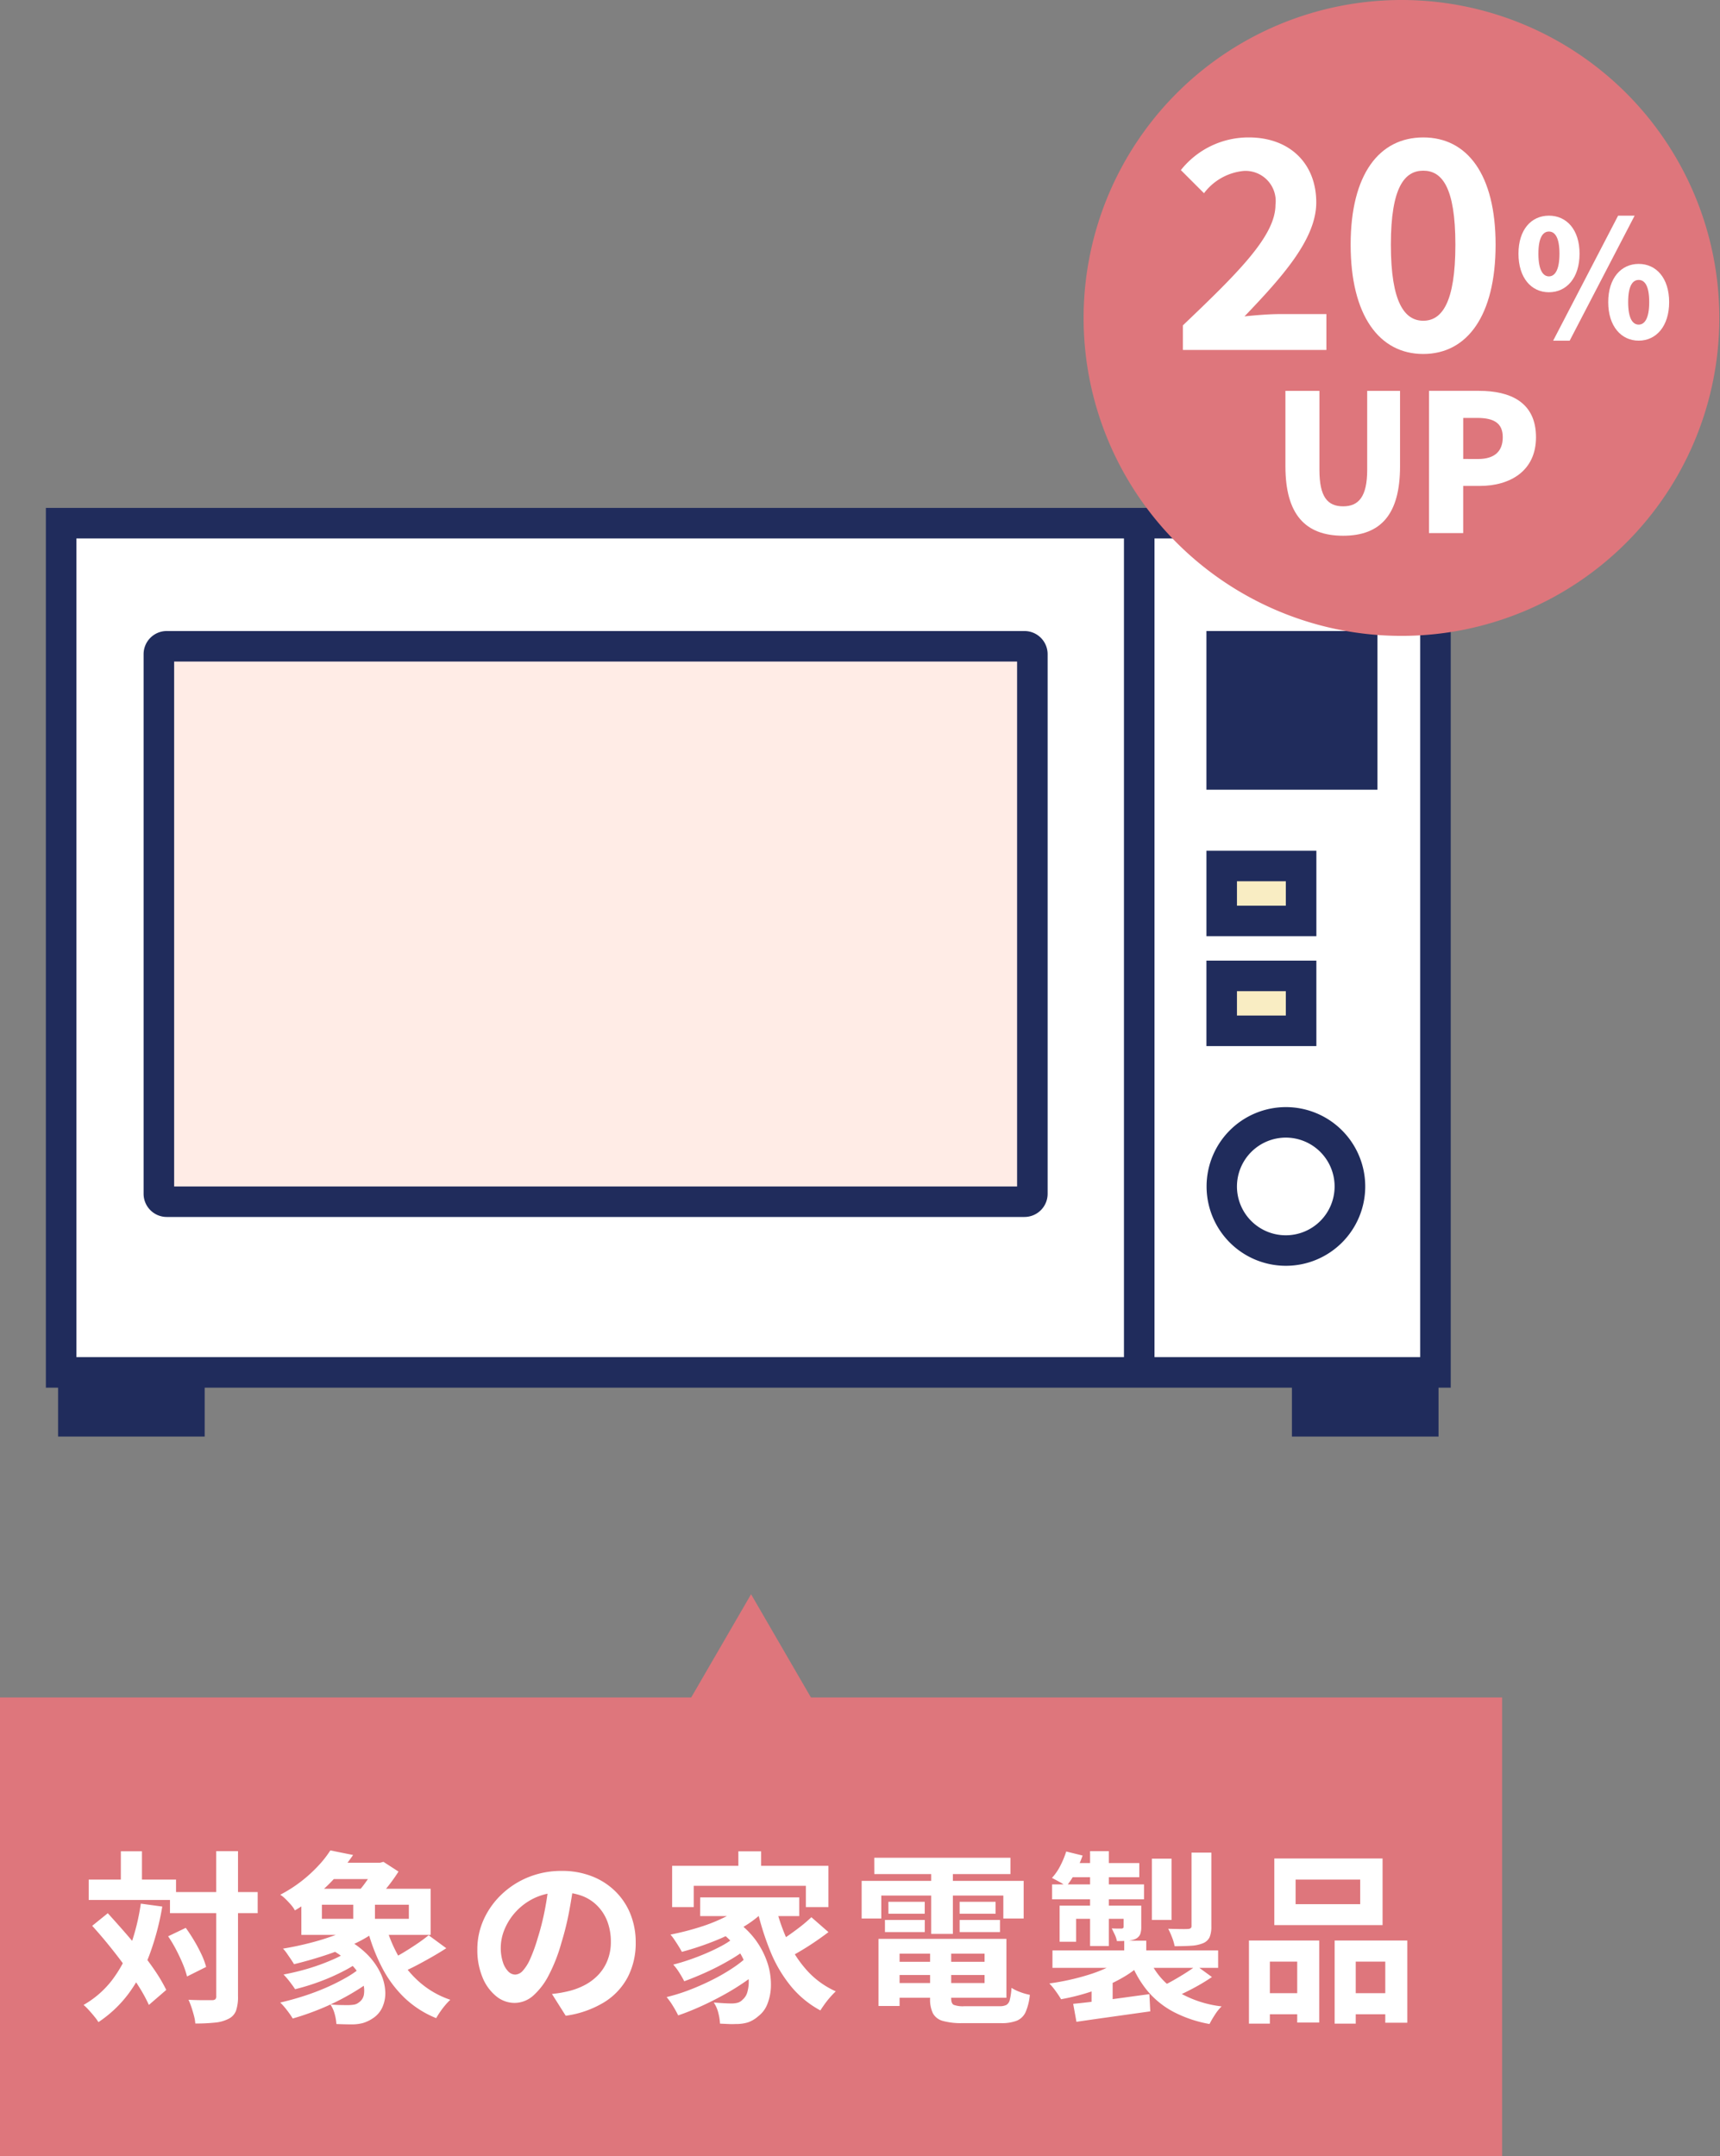
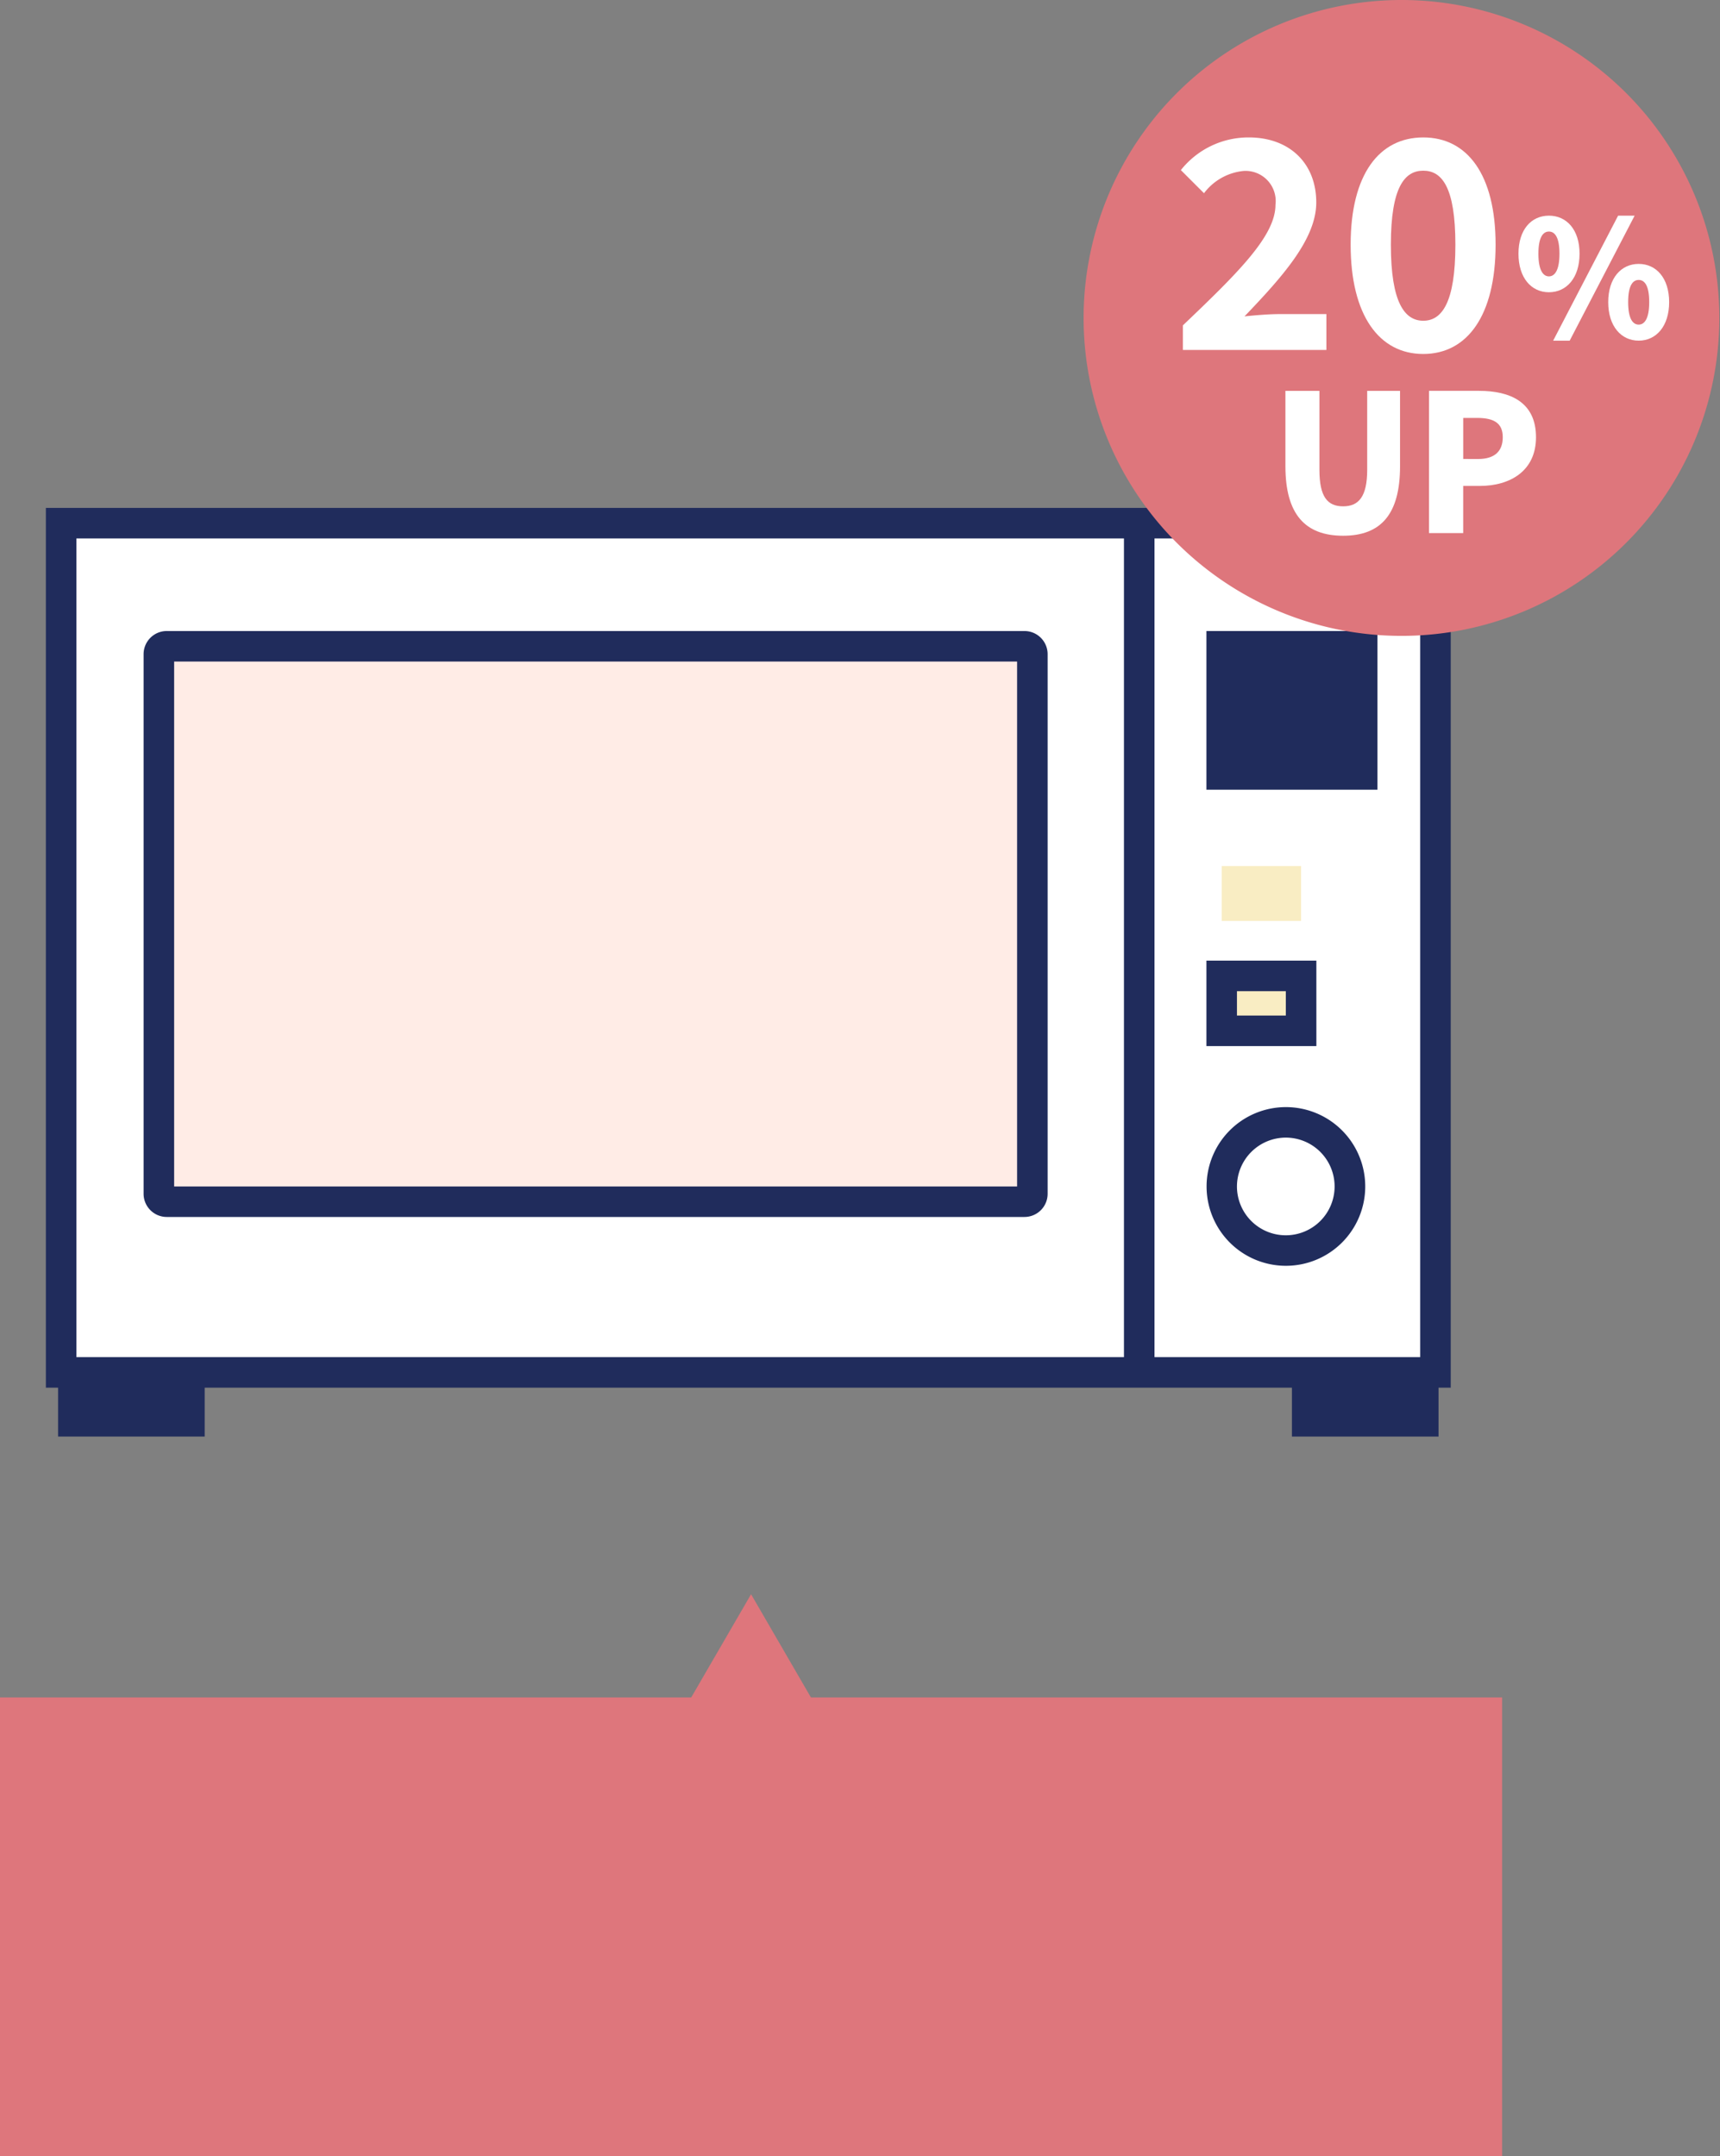
<svg xmlns="http://www.w3.org/2000/svg" width="150" height="188">
  <rect width="100%" height="100%" fill="#808080" stroke="none" />
  <g transform="translate(4)">
    <path fill="#202c5c" d="M108.668 110.338h12.785v14.915h-12.785z" data-name="長方形 1464" />
    <path fill="#202c5c" d="M1.065 110.338H13.85v14.915H1.065z" data-name="長方形 1465" />
    <path fill="#fff" d="M1.331 45.616h119.855v74.043H1.331z" data-name="長方形 1466" />
    <path fill="#202c5c" d="M2.663 46.947h117.192v71.381H2.663ZM0 120.991h122.518V44.284H0Z" data-name="パス 3356" />
    <rect width="76.174" height="48.428" fill="#ffece6" data-name="長方形 1467" rx=".688" transform="translate(9.855 56.349)" />
    <path fill="#202c5c" d="M84.7 103.446H11.187V57.679H84.7Zm.643-48.428h-74.8a2.02 2.02 0 0 0-2.02 2.018v47.052a2.02 2.02 0 0 0 2.02 2.018h74.8a2.02 2.02 0 0 0 2.02-2.018V57.037a2.02 2.02 0 0 0-2.02-2.018" data-name="パス 3357" />
    <path fill="#fff" d="M95.351 46.504v73.439" data-name="線 298" />
    <path fill="none" stroke="#202c5c" stroke-miterlimit="10" stroke-width="2.663" d="M95.351 46.504v73.439" data-name="線 299" />
    <path fill="#202c5c" d="M101.211 55.019h14.915v13.836h-14.915z" data-name="長方形 1468" />
    <path fill="#f9edc3" d="M102.542 75.507h6.925v4.789h-6.925z" data-name="長方形 1469" />
-     <path fill="#202c5c" d="M108.136 78.966h-4.262v-2.129h4.262Zm2.664-4.789h-9.588v7.45h9.588Z" data-name="パス 3358" />
    <path fill="#f9edc3" d="M102.542 85.087h6.925v4.788h-6.925z" data-name="長方形 1470" />
    <path fill="#202c5c" d="M108.136 88.545h-4.262v-2.127h4.262Zm2.663-4.789h-9.588v7.451h9.589Z" data-name="パス 3359" />
    <path fill="#fff" d="M108.136 109.033a5.588 5.588 0 1 1 5.593-5.588 5.6 5.6 0 0 1-5.593 5.588" data-name="パス 3360" />
    <path fill="#202c5c" d="M108.136 99.188a4.258 4.258 0 1 1-4.262 4.258 4.265 4.265 0 0 1 4.262-4.258m0-2.66a6.918 6.918 0 1 0 6.925 6.918 6.92 6.92 0 0 0-6.925-6.918" data-name="パス 3361" />
  </g>
  <g data-name="２０％">
    <path fill="#de767c" d="M122.252 0A27.721 27.721 0 1 1 94.5 27.721 27.734 27.734 0 0 1 122.252 0" data-name="パス 3403" />
    <path fill="#fff" d="M103.159 28.367c4.87-4.637 8.074-7.814 8.074-10.511a2.63 2.63 0 0 0-2.8-2.949 4.92 4.92 0 0 0-3.433 1.94l-2.018-2.016a7.52 7.52 0 0 1 5.929-2.848c3.532 0 5.879 2.243 5.879 5.671 0 3.176-2.927 6.453-6.258 9.931.934-.1 2.17-.2 3.053-.2h4.088v3.126h-12.514Z" data-name="パス 3404" />
    <path fill="#fff" d="M117.789 21.335c0-6.15 2.5-9.352 6.333-9.352s6.308 3.227 6.308 9.352c0 6.176-2.472 9.528-6.308 9.528s-6.333-3.352-6.333-9.528m9.134 0c0-5.041-1.186-6.453-2.8-6.453s-2.826 1.412-2.826 6.453c0 5.067 1.212 6.63 2.826 6.63s2.8-1.562 2.8-6.63" data-name="パス 3405" />
    <path fill="#fff" d="M132.425 22.121c0-2.1 1.116-3.317 2.656-3.317s2.671 1.213 2.671 3.317-1.131 3.36-2.671 3.36-2.656-1.257-2.656-3.36m3.575 0c0-1.469-.424-1.933-.919-1.933s-.918.465-.918 1.933.424 1.976.918 1.976.919-.509.919-1.976m5.114-3.317h1.441l-5.665 10.9h-1.441Zm-.862 7.538c0-2.1 1.131-3.332 2.657-3.332s2.656 1.228 2.656 3.332-1.13 3.359-2.656 3.359-2.657-1.256-2.657-3.359m3.575 0c0-1.483-.424-1.934-.918-1.934s-.919.452-.919 1.934.424 1.961.919 1.961.918-.494.918-1.961" data-name="パス 3406" />
    <path fill="#fff" d="M112.1 40.653v-6.575h2.966v6.889c0 2.347.7 3.179 2.066 3.179 1.349 0 2.1-.832 2.1-3.179v-6.889h2.865v6.575c0 4.178-1.666 6.058-4.964 6.058-3.316 0-5.032-1.88-5.032-6.058" data-name="パス 3407" />
    <path fill="#fff" d="M124.624 34.078h4.365c2.716 0 4.965.983 4.965 4.045 0 2.946-2.266 4.245-4.9 4.245h-1.45v4.111h-2.982Zm4.282 5.942c1.449 0 2.149-.682 2.149-1.9 0-1.249-.8-1.681-2.232-1.681h-1.217v3.578Z" data-name="パス 3408" />
  </g>
  <path fill="#de767c" d="M0 148h131v40H0z" data-name="長方形 1585" />
  <path fill="#de767c" d="M65.5 139 80 164H51Z" data-name="多角形 2" />
-   <path fill="#fff" d="M14.824 164.968h7.648v1.84h-7.648Zm-7.088-1.088h7.616v1.776H7.736Zm11.12-2.48h1.9v12.64a3.7 3.7 0 0 1-.172 1.272 1.3 1.3 0 0 1-.64.7 3.2 3.2 0 0 1-1.184.336 16 16 0 0 1-1.728.08 3.4 3.4 0 0 0-.112-.66q-.096-.368-.22-.744t-.26-.664q.672.032 1.248.032h.784a.47.47 0 0 0 .3-.072.35.35 0 0 0 .088-.28Zm-4.192 7.424 1.536-.736q.384.528.744 1.136t.632 1.192a6.3 6.3 0 0 1 .4 1.08l-1.664.832a8 8 0 0 0-.36-1.072q-.252-.608-.584-1.248a12 12 0 0 0-.704-1.184m-6.624-.912 1.36-1.1q.7.768 1.456 1.632t1.464 1.756q.712.9 1.272 1.736a14 14 0 0 1 .908 1.564l-1.516 1.308a13 13 0 0 0-.864-1.584q-.544-.864-1.22-1.792T9.488 169.6q-.728-.9-1.448-1.688m2.5-6.5h1.84v3.552h-1.844Zm1.74 4.564 1.872.256a23 23 0 0 1-1.12 4.216 13.8 13.8 0 0 1-1.808 3.36 10.6 10.6 0 0 1-2.64 2.5 4 4 0 0 0-.344-.476q-.232-.288-.488-.568a5 5 0 0 0-.464-.456 8.3 8.3 0 0 0 2.464-2.136 11 11 0 0 0 1.608-2.972 19 19 0 0 0 .92-3.724m16.448 3.924 1.264-.944a7.7 7.7 0 0 1 2.032 1.444 6 6 0 0 1 1.168 1.648 4.2 4.2 0 0 1 .408 1.608 2.96 2.96 0 0 1-.264 1.376 2.24 2.24 0 0 1-.848.96 3.1 3.1 0 0 1-.856.4 3.8 3.8 0 0 1-1 .112q-.288 0-.616-.008t-.68-.024a4 4 0 0 0-.144-.856 2.7 2.7 0 0 0-.384-.856q.416.048.816.056t.688.008a3.5 3.5 0 0 0 .552-.04.9.9 0 0 0 .44-.2 1.02 1.02 0 0 0 .44-.736 2.27 2.27 0 0 0-.168-1.184 4.2 4.2 0 0 0-.952-1.392 7.9 7.9 0 0 0-1.896-1.372m1.76.144 1.28.64a9.7 9.7 0 0 1-1.72 1.128 18 18 0 0 1-2.136.952 19 19 0 0 1-2.176.672q-.176-.272-.472-.656a7 7 0 0 0-.536-.624 21 21 0 0 0 2.128-.512 18 18 0 0 0 2.056-.744 8 8 0 0 0 1.576-.86Zm1.04 1.456 1.36.72a12 12 0 0 1-1.544 1.168 21 21 0 0 1-1.844 1.052 21 21 0 0 1-2 .888q-1.012.392-1.972.664a7 7 0 0 0-.5-.72 6 6 0 0 0-.588-.672q.976-.224 1.984-.544a21 21 0 0 0 1.952-.728 18 18 0 0 0 1.76-.872 9 9 0 0 0 1.392-.956m-2.736-9.088h4.688v1.424h-4.688Zm2.7 5.184 1.44.672a11 11 0 0 1-2.124 1.252 23 23 0 0 1-2.568 1q-1.336.432-2.6.736-.1-.176-.272-.432l-.352-.512a3 3 0 0 0-.336-.412q1.264-.208 2.536-.544a21 21 0 0 0 2.4-.784 9.2 9.2 0 0 0 1.884-.98Zm2.16.32a12 12 0 0 0 1.176 2.776 8.6 8.6 0 0 0 1.852 2.208 7.9 7.9 0 0 0 2.592 1.46 5 5 0 0 0-.432.456 7 7 0 0 0-.448.584q-.208.3-.352.56a8.7 8.7 0 0 1-2.752-1.76 10.1 10.1 0 0 1-1.944-2.6 16 16 0 0 1-1.288-3.336Zm3.728.816 1.54 1.132q-.592.384-1.264.768t-1.328.728-1.232.584l-1.2-.992q.544-.272 1.184-.652t1.248-.792q.608-.408 1.056-.78Zm-9.308-2.66v1.228h7.584v-1.228Zm-1.792-1.392h11.28v4.02H26.28Zm2.528-3.344 1.984.4a17.7 17.7 0 0 1-2.144 2.576 15.3 15.3 0 0 1-2.928 2.256 2.7 2.7 0 0 0-.352-.5q-.224-.256-.472-.5a2.8 2.8 0 0 0-.456-.368 12 12 0 0 0 1.872-1.2 12.4 12.4 0 0 0 1.464-1.344 9 9 0 0 0 1.032-1.32m2 4.1H32.7v2.736h-1.892Zm1.9-3.024h.432l.3-.08 1.312.848q-.288.464-.68.984t-.816 1-.808.848q-.272-.208-.672-.472t-.72-.44a6 6 0 0 0 .656-.744q.32-.424.592-.856a5 5 0 0 0 .4-.736Zm17.348 1.628q-.16 1.216-.416 2.592a25 25 0 0 1-.688 2.784 14.3 14.3 0 0 1-1.088 2.784A6.1 6.1 0 0 1 46.5 174a2.46 2.46 0 0 1-1.624.632 2.53 2.53 0 0 1-1.624-.6 4.1 4.1 0 0 1-1.184-1.656 6.2 6.2 0 0 1-.44-2.4 6.3 6.3 0 0 1 .56-2.624 7 7 0 0 1 1.56-2.184 7.4 7.4 0 0 1 2.336-1.5 7.6 7.6 0 0 1 2.888-.544 7.1 7.1 0 0 1 2.68.48 6 6 0 0 1 2.04 1.328 5.8 5.8 0 0 1 1.3 1.984 6.6 6.6 0 0 1 .448 2.448 6.44 6.44 0 0 1-.688 3.008 5.7 5.7 0 0 1-2.052 2.196 8.75 8.75 0 0 1-3.364 1.184l-1.2-1.9q.464-.048.816-.112t.672-.144a6 6 0 0 0 1.432-.552 4.5 4.5 0 0 0 1.16-.9 3.9 3.9 0 0 0 .776-1.256 4.3 4.3 0 0 0 .28-1.584 5 5 0 0 0-.288-1.728 3.9 3.9 0 0 0-.848-1.368 3.7 3.7 0 0 0-1.36-.9 5 5 0 0 0-1.84-.308 5.3 5.3 0 0 0-2.256.456 5.3 5.3 0 0 0-1.648 1.176 5.2 5.2 0 0 0-1.016 1.552 4.2 4.2 0 0 0-.344 1.584 4 4 0 0 0 .192 1.332 2 2 0 0 0 .472.8.86.86 0 0 0 .6.264.94.94 0 0 0 .664-.344 3.8 3.8 0 0 0 .648-1.048 14 14 0 0 0 .64-1.772 22 22 0 0 0 .624-2.464 25 25 0 0 0 .368-2.56Zm14.336-2.624h1.984v2.284h-1.984Zm-5.776 1.264h13.632v3.6H70.28v-1.856H60.5v1.856h-1.884Zm2.448 2.752H69.7v1.632h-8.64Zm1.552 2.868 1.484-.868a7.3 7.3 0 0 1 1.824 1.752 7.2 7.2 0 0 1 1.008 1.968 6 6 0 0 1 .3 1.92 4.5 4.5 0 0 1-.3 1.632 2.45 2.45 0 0 1-.812 1.096 2.7 2.7 0 0 1-.888.528 3.5 3.5 0 0 1-1.08.144 6 6 0 0 1-.64 0l-.72-.032a4.7 4.7 0 0 0-.144-.92 2.8 2.8 0 0 0-.4-.92q.448.032.84.056t.7.024a2 2 0 0 0 .544-.064.9.9 0 0 0 .432-.272 1.3 1.3 0 0 0 .424-.7 3.3 3.3 0 0 0 .1-1.12 4.6 4.6 0 0 0-.32-1.376 5.9 5.9 0 0 0-.848-1.464 6.9 6.9 0 0 0-1.504-1.384m2.544-2.452 1.584.672a9.6 9.6 0 0 1-2.044 1.56 18.5 18.5 0 0 1-2.556 1.22 25 25 0 0 1-2.68.88q-.1-.192-.272-.472t-.368-.568a4 4 0 0 0-.352-.464 24 24 0 0 0 2.568-.656 15 15 0 0 0 2.344-.952 7.6 7.6 0 0 0 1.776-1.22m-1.248 3.184 1.232.864a14 14 0 0 1-1.6 1.056q-.944.548-1.96 1.008t-1.912.784q-.16-.32-.432-.752a4.6 4.6 0 0 0-.528-.7q.64-.16 1.368-.408t1.44-.552q.712-.3 1.336-.632a7 7 0 0 0 1.056-.668m1.3 1.536 1.312.976a13 13 0 0 1-1.516 1.216 21 21 0 0 1-1.872 1.16q-1 .552-2.024 1.016t-1.968.784a9 9 0 0 0-.456-.82 6 6 0 0 0-.552-.776 16 16 0 0 0 1.952-.608q1.008-.384 1.968-.864a17 17 0 0 0 1.776-1.016 10 10 0 0 0 1.376-1.068Zm2.412-4.448a16.4 16.4 0 0 0 1.088 3.152 10.1 10.1 0 0 0 1.72 2.592 7.5 7.5 0 0 0 2.456 1.76q-.208.192-.464.48t-.488.608-.392.576a8.6 8.6 0 0 1-2.576-2.12 11.8 11.8 0 0 1-1.776-3.008 24 24 0 0 1-1.168-3.7Zm3.136 1.04 1.488 1.3q-.544.416-1.168.84t-1.232.784-1.136.648L67.5 169.56q.5-.288 1.1-.7t1.176-.856a13 13 0 0 0 .984-.844m6.816 3.888h9.072v1.152h-9.072Zm0-2h10.192v5.136H77.576V172.9h8.288v-2.56h-8.288Zm3.536.72h1.84v4.464q0 .448.216.568a2.3 2.3 0 0 0 .936.12h3.056a1.3 1.3 0 0 0 .608-.112.7.7 0 0 0 .3-.464 5.7 5.7 0 0 0 .144-1.024 3.8 3.8 0 0 0 .76.368 5 5 0 0 0 .84.24 4.9 4.9 0 0 1-.368 1.5 1.47 1.47 0 0 1-.76.752 3.6 3.6 0 0 1-1.384.216h-3.372a6 6 0 0 1-1.7-.192 1.4 1.4 0 0 1-.868-.66 2.8 2.8 0 0 1-.248-1.3Zm-4.5-.72h1.84v5.852h-1.84Zm-.368-7.072H88.12v1.424H76.248Zm1.232 3.84h3.168v1.04H77.48Zm-.3 1.584h3.472v1.056h-3.472Zm6.512 0h3.52v1.056h-3.52Zm0-1.584h3.136v1.04h-3.136Zm-2.48-3.264H83.1v6.064h-1.892Zm-6.064 1.44h14.128v3.28H87.5v-2H76.856v2h-1.712Zm22.9 5.216h1.92v1.712H98.04Zm-.048 1.44 1.472.64a8 8 0 0 1-1.38 1.032 13.5 13.5 0 0 1-1.688.856 17 17 0 0 1-1.888.672 19 19 0 0 1-1.976.464 9 9 0 0 0-.472-.712 5.6 5.6 0 0 0-.552-.664q.944-.128 1.888-.344t1.808-.5a12 12 0 0 0 1.576-.648 6 6 0 0 0 1.208-.796Zm2.128-.08a6.07 6.07 0 0 0 2.28 2.9 9.66 9.66 0 0 0 4.132 1.468 4 4 0 0 0-.584.728 9 9 0 0 0-.472.808 10.9 10.9 0 0 1-3.18-1.08 7.6 7.6 0 0 1-2.256-1.84 9.1 9.1 0 0 1-1.5-2.664Zm4.208.816 1.36.992a17 17 0 0 1-1.624.976q-.872.464-1.624.784l-1.152-.944q.5-.224 1.048-.536t1.08-.648q.524-.336.908-.624Zm-10.74 3.328q.848-.08 1.936-.216t2.3-.3q1.208-.168 2.408-.328l.08 1.5-3.416.48q-1.712.24-3.024.432Zm-1.808-4.656h14.448v1.52H91.784Zm8.672-8h1.712v5.344h-1.712Zm3.456-.528h1.728v6.432a2.35 2.35 0 0 1-.152.944 1.08 1.08 0 0 1-.584.528 3.2 3.2 0 0 1-1.024.216q-.608.04-1.44.04a4.3 4.3 0 0 0-.232-.784 7 7 0 0 0-.328-.736q.528.016 1.04.024t.688-.008a.44.44 0 0 0 .24-.072.26.26 0 0 0 .064-.2Zm-8.848-.128H96.7v8.272h-1.636Zm2.928 4.752h1.536v1.824a1.8 1.8 0 0 1-.1.688.84.84 0 0 1-.424.4 2 2 0 0 1-.68.152q-.392.024-.92.024a2.3 2.3 0 0 0-.192-.576q-.144-.3-.256-.528.272.016.52.016h.324q.192 0 .192-.176Zm-5.584 0h6.208v1.148h-4.768v2h-1.44Zm-.656-1.852h8.016v1.3h-8.016Zm1.748-1.86h5.856v1.232h-6.34Zm-.512-1.008 1.424.352a11 11 0 0 1-.632 1.464 6.7 6.7 0 0 1-.792 1.224 4 4 0 0 0-.6-.392q-.392-.216-.648-.344a4.8 4.8 0 0 0 .736-1.072 8 8 0 0 0 .508-1.232Zm2.208 11.76 1.004-1.008.832.272v3.12h-1.84Zm17.792-9.312v2.144h5.632v-2.144Zm-1.856-1.84h9.44v5.808h-9.44Zm-2.212 7.152h6.128v7.152h-1.92v-5.312h-2.384v5.408h-1.824Zm7.472 0h6.336v7.168h-1.92v-5.328h-2.576v5.408h-1.84Zm-6.672 4.592h4.208v1.84h-4.208Zm7.552 0h4.48v1.84h-4.48Z" data-name="パス 3602" />
</svg>